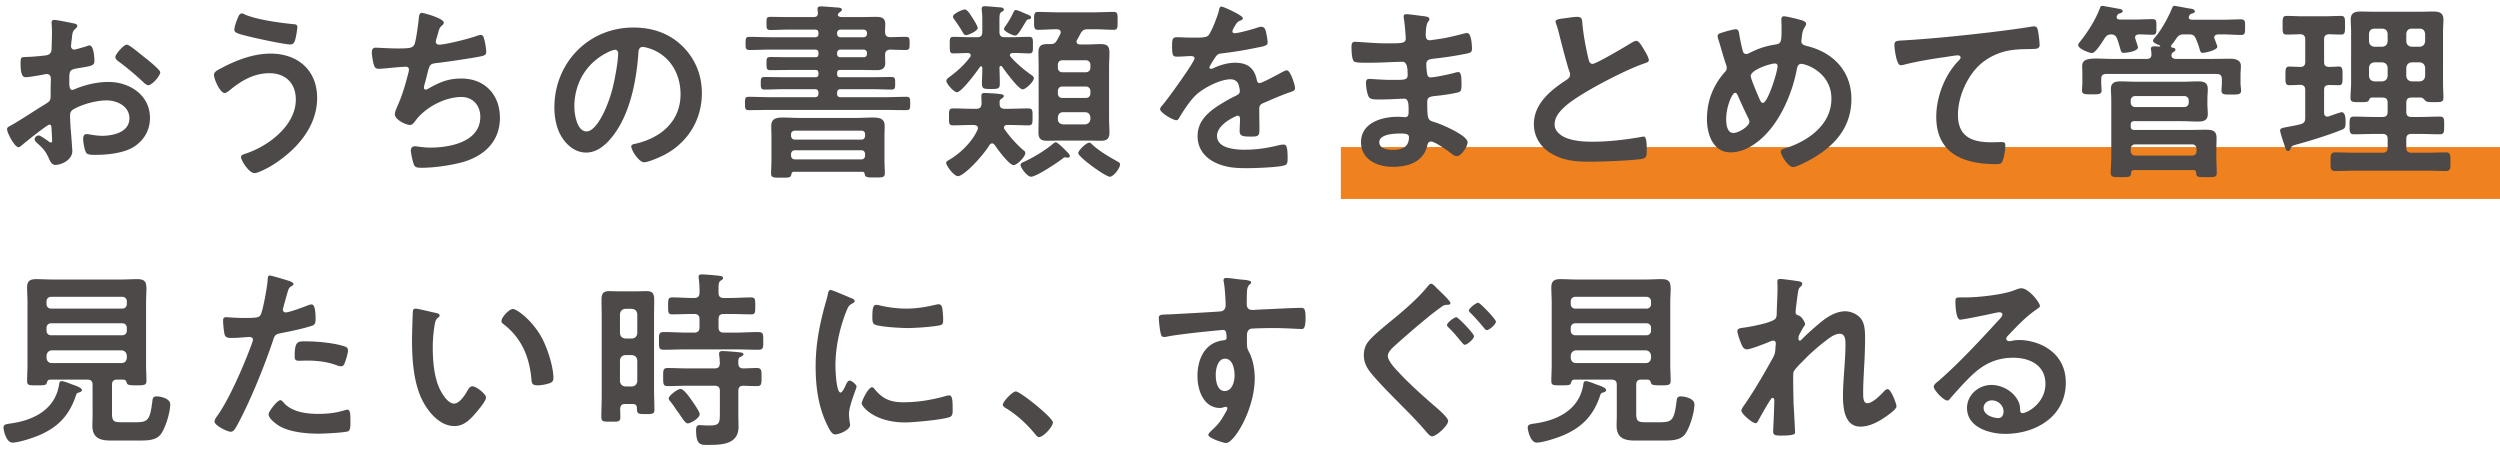
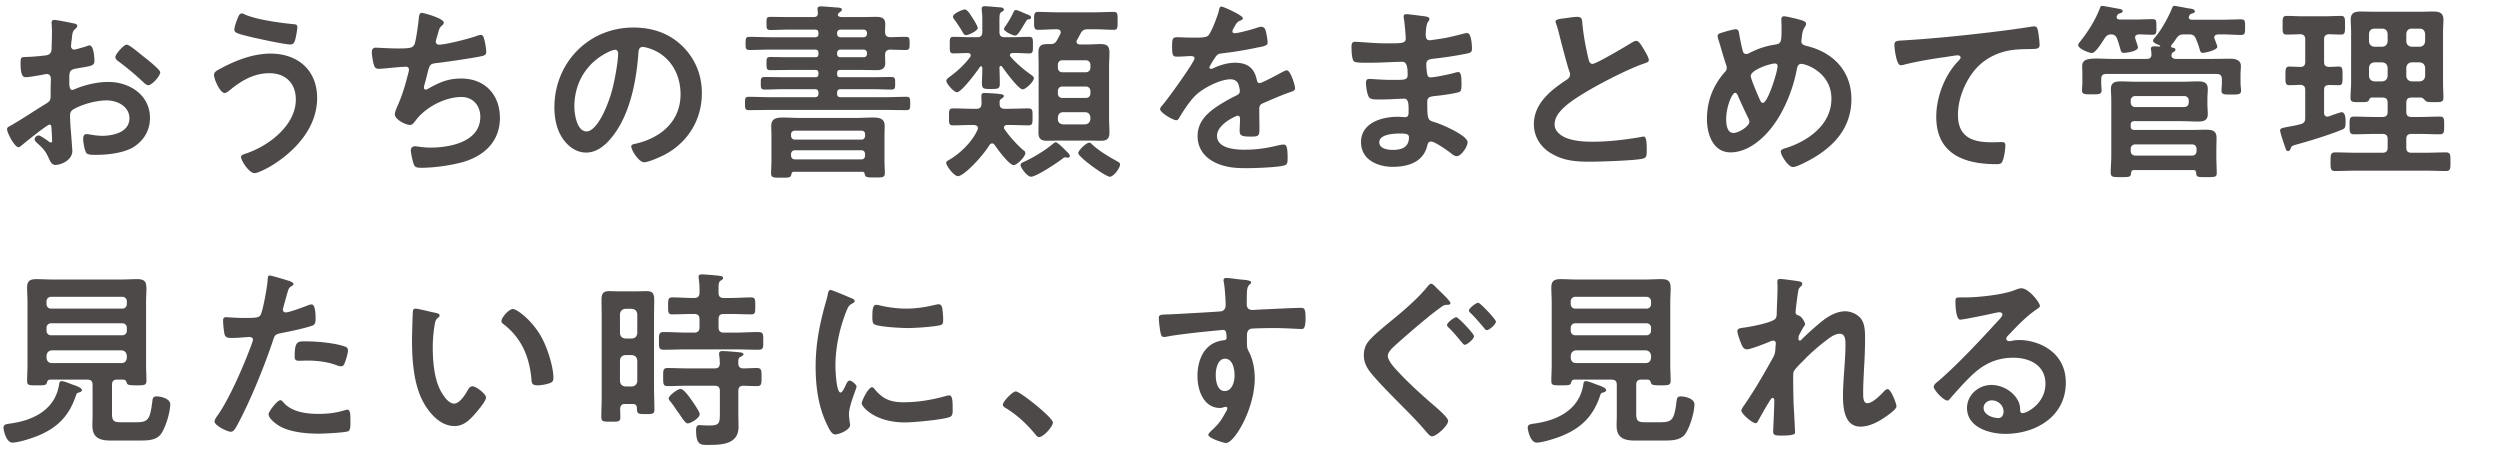
<svg xmlns="http://www.w3.org/2000/svg" width="289" height="52" fill="none">
-   <path fill="#EF821E" d="M155 17h134v6H155z" />
  <g fill="#4C4948" clip-path="url(#a)">
    <path d="M231.613 47.58c0-.682-.594-1.298-1.364-1.298-.484 0-.946.352-.946.88 0 .792 1.056 1.166 1.716 1.166.418 0 .594-.396.594-.748Zm2.046-14.256c.88 0 2.156 1.672 2.156 2.046 0 .154-.242.286-.484.462-1.232.858-2.156 1.87-3.19 2.948-.088.088-.22.242-.22.374 0 .176.176.286.374.286.088 0 .198-.022.286-.044a4.18 4.18 0 0 1 .902-.088c.88 0 1.914.264 2.706.66 1.716.88 2.618 2.354 2.618 4.268 0 3.894-3.454 5.918-6.996 5.918-1.826 0-4.422-.748-4.422-2.992 0-1.518 1.342-2.662 2.816-2.662 1.144 0 2.31.616 2.926 1.562.33.506.396.836.396 1.408.022.154.088.286.264.286.572 0 2.662-1.166 2.662-3.388 0-2.134-1.804-3.014-3.718-3.014-2.002 0-3.52.77-4.928 2.156-.858.836-1.65 1.738-2.442 2.64-.066.088-.132.154-.242.154-.462 0-1.584-1.232-1.584-1.584 0-.264.33-.506.528-.66 2.266-1.958 4.818-4.686 6.842-6.908.176-.176.572-.572.572-.792 0-.198-.198-.264-.374-.264-.11 0-.396.066-.528.088-.528.132-3.63.77-3.982.77-.484 0-.55-1.65-.55-2.024 0-.506.022-.55.682-.55h.528c1.408 0 4.29-.308 5.566-.814.242-.088.594-.242.836-.242ZM205.812 32.246c.242 0 2.068.242 2.288.308.11.044.242.11.242.242s-.088.242-.176.33c-.286.242-.264.308-.396 1.21-.044.374-.198 1.452-.198 1.76 0 .242.154.308.352.374.396.132.748.836.748 1.012 0 .088-.088.176-.132.242-.11.154-.528.924-.594 1.078a1.71 1.71 0 0 0-.044.352c0 .11.044.22.176.22.066 0 .132-.066.176-.11.462-.484 1.342-1.276 1.87-1.716.88-.77 1.98-1.562 3.19-1.562.682 0 1.518.374 1.892.968.374.572.396 1.43.396 2.09 0 1.144-.044 2.288-.11 3.41-.044.946-.11 1.936-.11 2.86 0 .528-.022 1.298.484 1.298.594 0 1.54-.946 1.936-1.386.11-.11.242-.242.418-.242.374 0 1.012 1.65 1.012 2.002 0 .308-.814.88-1.056 1.056-.88.638-2.002 1.276-3.102 1.276-1.848 0-2.024-2.134-2.024-3.52 0-1.98.286-3.982.286-5.962 0-.484 0-1.254-.66-1.254-.616 0-1.254.528-1.716.88-.792.616-1.716 1.408-2.398 2.134-.286.286-1.1 1.056-1.232 1.408-.088.286 0 2.97 0 3.476 0 .132.044.792.066 1.166.044.902.11 2.09.11 2.332 0 .154.022.374-1.606.374-.528 0-.924 0-.924-.44 0-.198.132-2.64.132-3.63 0-.11-.044-.286-.198-.286-.154 0-.308.33-.528.66a59.048 59.048 0 0 0-1.144 2.002c-.066.132-.154.264-.286.264-.374 0-1.65-1.078-1.65-1.452 0-.198.33-.638.44-.792 1.188-1.738 2.222-3.542 3.234-5.368.22-.418.242-.638.264-1.034 0-.198.044-.396.044-.572 0-.176-.088-.33-.286-.33-.11 0-.286.066-.396.11-.462.198-2.244.902-2.662.902-.352 0-.528-.33-.638-.616-.132-.286-.462-1.21-.462-1.496 0-.352.462-.352.726-.396.66-.088 3.454-.572 3.718-1.1.088-.154.11-.396.11-.66 0-.594.088-1.914.088-2.882 0-.264-.022-.528-.022-.682 0-.242.11-.308.352-.308ZM185.229 45.402c-.154.066-.198.132-.242.286-.748 2.288-2.046 3.674-4.246 4.62-.704.308-2.376.858-3.102.858s-1.034-1.43-1.034-1.738c0-.374.286-.396.902-.484 2.574-.374 4.994-1.584 5.5-4.356.044-.308.066-.528.308-.528.286 0 .858.242 1.144.352.286.11 1.21.374 1.21.682 0 .198-.286.264-.44.308Zm-3.652-4.29v.264c.044.374.242.594.616.594h8.052c.374 0 .572-.22.616-.594v-.264c-.044-.374-.242-.572-.616-.616h-8.052c-.374.044-.572.242-.616.616Zm0-3.212v.33c0 .308.22.528.528.528h8.228c.308 0 .528-.22.528-.528v-.33a.508.508 0 0 0-.528-.528h-8.228a.508.508 0 0 0-.528.528Zm.528-2.222h8.228c.308 0 .528-.22.528-.528v-.308a.508.508 0 0 0-.528-.528h-8.228a.508.508 0 0 0-.528.528v.308c0 .308.22.528.528.528Zm8.734 8.536c-.066-.198-.132-.308-.374-.33h-.726c-.418 0-.594.176-.594.616v3.256c0 .946.198 1.056 1.1 1.056h1.606c1.474 0 1.694-.22 1.98-2.596.044-.286.198-.396.484-.396.33 0 1.562.198 1.562.924 0 .902-.55 2.794-1.144 3.52-.572.682-1.65.66-2.486.66h-3.322c-1.232 0-2.046-.352-2.046-1.716 0-.418.022-.836.022-1.232V44.5c0-.44-.176-.616-.616-.616h-4.312c-.242.022-.286.132-.352.352-.088.308-.286.308-1.144.308-.902 0-1.144.022-1.144-.506 0-.616.044-1.254.044-1.87v-7.194c0-.572-.044-1.144-.044-1.738 0-.748.33-.968 1.056-.968.616 0 1.254.044 1.87.044h7.92c.638 0 1.254-.044 1.87-.044.924 0 1.078.33 1.078 1.166 0 .396-.044.902-.044 1.54v7.172c0 .638.044 1.254.044 1.87 0 .528-.264.528-1.144.528-.836 0-1.078-.022-1.144-.33ZM168.352 36.668c.22 0 2.046 1.914 2.046 2.2 0 .308-.792.99-1.078.99-.11 0-.242-.176-.418-.374-.462-.55-.858-1.056-1.43-1.606-.088-.066-.198-.198-.198-.308 0-.264.836-.902 1.078-.902Zm2.53-1.672c.22 0 2.046 1.914 2.046 2.178 0 .33-.77.99-1.056.99-.132 0-.22-.132-.308-.242-.506-.594-.99-1.166-1.54-1.716-.088-.066-.22-.198-.22-.308 0-.264.836-.902 1.078-.902Zm-4.752-1.65c.264.264 1.54 1.43 1.54 1.694 0 .22-.33.198-.462.198-.264.022-.418.11-.616.264-.55.396-1.1.814-1.628 1.254a106.991 106.991 0 0 0-3.388 2.904c-.484.44-1.144.968-1.144 1.474 0 .55.726 1.342 1.1 1.738 1.232 1.342 2.618 2.596 3.982 3.784.374.33 1.892 1.562 1.892 2.002 0 .528-1.342 1.782-1.87 1.782-.242 0-.55-.396-.704-.572-.836-.99-1.738-1.914-2.662-2.838-1.166-1.188-2.376-2.376-3.476-3.652-.594-.704-1.034-1.342-1.034-2.332 0-.55.154-1.078.484-1.518.55-.726 2.068-1.936 2.838-2.574 1.254-1.012 3.102-2.618 4.07-3.872.088-.088.242-.286.374-.286.22 0 .55.396.704.55ZM141.617 41.464c-.858 0-1.078 1.21-1.078 1.87 0 .66.154 1.87 1.034 1.87s1.144-1.122 1.144-1.804c0-.682-.198-1.936-1.1-1.936Zm.11-9.328c.506 0 1.188.132 1.716.176.528.044 1.188.11 1.188.308 0 .11-.066.176-.132.242-.154.11-.33.286-.352.924-.022.462-.022.946-.022 1.408 0 .418.242.638.638.638.176 0 1.034-.066 1.276-.066 1.078-.044 3.432-.176 4.378-.176.352 0 .506.132.506 1.122 0 1.342-.264 1.32-.484 1.32-.308 0-1.958-.11-3.19-.11-.396 0-2.442.022-2.684.088-.308.11-.418.418-.418.726v.77c0 .616.022.792.22 1.144.484.902.682 2.068.682 3.08 0 3.542-2.354 7.48-3.322 7.48-.264 0-2.046-.55-2.046-.946 0-.176.374-.484.506-.616.836-.792 1.034-1.166 1.584-2.134.044-.11.11-.198.11-.33 0-.066-.066-.154-.154-.154-.066 0-.11 0-.176.022-.154.044-.352.11-.506.11-1.914 0-2.618-2.068-2.618-3.674 0-2.024.88-3.96 3.102-4.158.11-.022.264-.088.264-.264 0-.814-.154-.924-.396-.924-.176 0-1.188.11-1.452.132-1.144.11-3.982.418-5.038.638-.11.022-.22.044-.33.044-.352 0-.374-.308-.44-.594-.066-.374-.176-1.21-.176-1.584 0-.44.198-.396 1.276-.44.594-.022 5.764-.308 5.962-.352.33-.088.484-.352.484-.682 0-.682-.088-2.068-.22-2.728-.022-.066-.022-.11-.022-.176 0-.176.11-.264.286-.264ZM115.93 46.788c0-.374 1.122-1.54 1.496-1.54.506 0 4.29 3.036 4.29 3.586 0 .484-1.1 1.694-1.606 1.694-.176 0-.33-.198-.44-.33-.946-1.166-2.068-2.2-3.344-2.992-.154-.088-.396-.22-.396-.418ZM100.801 44.764c.132 0 .22.11.286.198.946 1.166 1.87 1.54 3.344 1.54 1.65 0 3.256-.264 4.84-.704.11-.044.33-.088.462-.088.352 0 .396.528.396 1.65 0 .264.022.66-.264.814-.616.33-4.334.66-5.214.66-3.564 0-5.038-1.848-5.038-2.2 0-.308.77-1.87 1.188-1.87Zm.506-9.526c.154 0 .396.066.572.11.902.198 1.958.33 2.882.33 1.1 0 2.266-.176 3.344-.44.11-.022.264-.066.396-.066.308 0 .396.264.44.528.044.396.088.792.088 1.188 0 .462 0 .638-.418.726-.88.176-2.772.308-3.696.308-.682 0-3.388-.132-3.85-.44-.242-.154-.22-.616-.22-.858 0-1.056.11-1.386.462-1.386Zm-5.28-1.716c.176 0 2.024.792 2.332.924.176.066.44.154.44.374 0 .132-.088.154-.308.286-.374.198-.462.396-.682.946-.77 1.958-1.232 4.158-1.232 6.248 0 .418.088 3.08.594 3.08.198 0 .506-.638.594-.858.132-.286.264-.528.462-.528.22 0 .792.462.792.704 0 .198-.88 2.2-.88 3.19 0 .22.066.726.088.924.022.11.044.242.044.33 0 .55-1.254 1.078-1.716 1.078-.374 0-.638-.484-.924-1.078-1.034-2.09-1.342-4.444-1.342-6.754 0-2.574.44-4.818 1.122-7.282.11-.374.22-.726.286-1.1.044-.198.088-.484.33-.484ZM80.886 47.866c0 .484-1.056 1.078-1.386 1.078-.242 0-.572-.484-.99-1.122-.132-.176-.264-.352-.396-.55a8.123 8.123 0 0 0-.638-.88c-.066-.088-.176-.198-.176-.33 0-.33 1.034-1.1 1.364-1.1.418 0 1.122 1.078 1.364 1.408.176.264.858 1.232.858 1.496Zm4.466-5.852c0 .396.198.572.572.572.528 0 1.034-.044 1.562-.044.55 0 .55.264.55 1.056 0 .77 0 1.034-.528 1.034s-1.056-.022-1.584-.044c-.418.022-.572.198-.572.616v2.728c0 .462.022.946.022 1.408 0 2.002-1.892 2.09-3.41 2.09-.924 0-1.496.11-1.496-1.716 0-.264.044-.572.374-.572.088 0 .638.044 1.144.044 1.21 0 1.232-.264 1.232-1.562v-2.42c0-.44-.176-.616-.616-.616h-3.19c-.748 0-1.474.044-2.222.044-.528 0-.528-.242-.528-1.034s-.022-1.056.528-1.056c.748 0 1.496.044 2.222.044h3.19c.44 0 .572-.154.616-.572-.022-.33-.022-.638-.088-.968v-.176c0-.242.198-.286.374-.286.418 0 1.452.088 1.87.132.176.022.572.022.572.242 0 .132-.176.198-.33.286-.242.11-.286.264-.264.77Zm-2.288-8.756v.572c0 .44.176.616.616.616h.77c.792 0 1.562-.066 2.354-.066.506 0 .506.22.506.99s0 .968-.484.968c-.792 0-1.584-.044-2.376-.044h-.77c-.44 0-.616.176-.616.616v.924c0 .418.176.616.616.616h1.298c.88 0 1.782-.066 2.662-.066.616 0 .594.242.594 1.034 0 .77.022 1.012-.572 1.012-.902 0-1.804-.044-2.684-.044h-5.544c-.902 0-1.782.044-2.684.044-.594 0-.572-.242-.572-1.012 0-.792-.022-1.034.594-1.034.88 0 1.782.066 2.662.066h.814c.418 0 .616-.198.616-.616v-.924c0-.44-.198-.616-.616-.616h-.154c-.792 0-1.584.044-2.376.044-.484 0-.484-.22-.484-.968 0-.77 0-.99.506-.99.792 0 1.562.066 2.354.066h.154c.418 0 .616-.176.616-.616a10.1 10.1 0 0 0-.088-1.628c0-.066-.022-.154-.022-.198 0-.242.198-.286.396-.286.308 0 1.584.11 1.936.154.154.022.506.044.506.264 0 .154-.154.22-.286.308-.22.154-.242.418-.242.814Zm-10.01 7.788h-.77c-.374.044-.572.242-.616.616v2.398c.044.374.242.572.616.616h.77c.374-.044.572-.242.616-.616v-2.398c-.044-.374-.242-.572-.616-.616Zm-.77-1.914h.77c.374-.044.572-.22.616-.616v-2.2c-.044-.374-.242-.572-.616-.616h-.77c-.374.044-.572.242-.616.616v2.2c.044.396.242.572.616.616Zm.836 7.568h-.836c-.396 0-.572.154-.594.572 0 .308.022.616.022.946 0 .55-.242.528-1.122.528-.858 0-1.078 0-1.078-.55 0-.792.044-1.584.044-2.398v-9.24c0-.616-.022-1.254-.022-1.87 0-.66.132-1.034.88-1.034.374 0 .77.022 1.166.022h2.002c.396 0 .77-.022 1.166-.022.726 0 .88.33.88 1.034 0 .616-.022 1.254-.022 1.87v8.36c0 .814.044 1.628.044 2.442 0 .506-.242.506-1.012.506-.924 0-.99-.022-1.012-.682 0-.352-.176-.484-.506-.484ZM57.969 37.108c0-.418.88-1.386 1.32-1.386.484 0 2.332 1.386 3.388 3.41.616 1.166 1.298 3.256 1.298 4.576 0 .418-.22.528-.594.638-.352.11-.858.198-1.232.198-.704 0-.682-.308-.726-.836-.264-2.574-1.166-4.664-3.256-6.27-.132-.088-.198-.176-.198-.33Zm-9.922-1.43c.286 0 1.914.418 2.288.484.176.044.484.088.484.308 0 .132-.088.176-.22.286-.308.242-.33.682-.396 1.056-.11.77-.176 1.54-.176 2.332 0 1.474.132 3.212.704 4.598.264.616.99 1.914 1.76 1.914.616 0 1.254-.968 1.518-1.452.132-.22.308-.55.594-.55.462 0 1.584.902 1.584 1.298 0 .418-.99 1.562-1.298 1.914-.638.726-1.32 1.386-2.354 1.386-1.628 0-2.904-1.474-3.63-2.816-1.1-2.068-1.276-4.84-1.276-7.172 0-.352.066-3.146.11-3.344.022-.176.154-.242.308-.242ZM32.413 46.26c.154 0 .308.198.396.308.968 1.078 2.64 1.276 3.982 1.276 1.144 0 2.046-.11 3.124-.44a.782.782 0 0 1 .22-.044c.374 0 .374.506.374 1.386 0 .44.022.946-.242 1.1-.396.176-2.882.286-3.432.286-1.452 0-3.476-.176-4.708-.99-.352-.242-1.078-.792-1.078-1.254 0-.33 1.012-1.628 1.364-1.628Zm1.65-5.038c0-1.892.396-1.76 1.43-1.76 1.166 0 3.322.198 4.422.616.198.066.308.198.308.44 0 .33-.264 1.232-.418 1.54-.088.198-.176.286-.396.286-.154 0-.308-.044-.462-.11-1.1-.418-2.31-.55-3.498-.55-.286 0-.55.022-.836.022-.44 0-.55-.11-.55-.484ZM31.18 31.85c.198 0 1.65.44 1.936.528.198.066.814.22.814.462 0 .11-.132.176-.198.22-.33.198-.352.286-.506.77-.066.242-.528 1.848-.528 1.958 0 .198.154.33.33.33.396 0 2.112-.638 2.552-.814.154-.066.308-.11.462-.11.44 0 .44 1.342.44 1.672 0 .374-.044.682-.418.792-1.078.352-2.486.638-3.608.858-.638.132-.704.242-.902.858-.99 2.97-2.618 6.974-4.092 9.702-.286.528-.462.836-.792.836-.352 0-1.87-.704-1.87-1.188 0-.22.242-.55.374-.726 1.386-1.98 3.036-5.808 3.894-8.14.044-.132.176-.462.176-.572 0-.22-.176-.33-.396-.33-.308 0-1.276.11-1.958.11-.44 0-.792.022-.924-.396-.088-.286-.176-1.276-.176-1.606 0-.242.066-.396.33-.396.198 0 1.122.088 2.068.088 1.408 0 1.738-.022 1.936-.352.264-.44.792-3.366.814-4.004.022-.33.022-.55.242-.55ZM9.03 45.402c-.154.066-.198.132-.242.286-.748 2.288-2.046 3.674-4.246 4.62-.704.308-2.376.858-3.102.858S.406 49.736.406 49.428c0-.374.286-.396.902-.484 2.574-.374 4.994-1.584 5.5-4.356.044-.308.066-.528.308-.528.286 0 .858.242 1.144.352.286.11 1.21.374 1.21.682 0 .198-.286.264-.44.308Zm-3.652-4.29v.264c.044.374.242.594.616.594h8.052c.374 0 .572-.22.616-.594v-.264c-.044-.374-.242-.572-.616-.616H5.994c-.374.044-.572.242-.616.616Zm0-3.212v.33c0 .308.22.528.528.528h8.228c.308 0 .528-.22.528-.528v-.33a.508.508 0 0 0-.528-.528H5.906a.508.508 0 0 0-.528.528Zm.528-2.222h8.228c.308 0 .528-.22.528-.528v-.308a.508.508 0 0 0-.528-.528H5.906a.508.508 0 0 0-.528.528v.308c0 .308.22.528.528.528Zm8.734 8.536c-.066-.198-.132-.308-.374-.33h-.726c-.418 0-.594.176-.594.616v3.256c0 .946.198 1.056 1.1 1.056h1.606c1.474 0 1.694-.22 1.98-2.596.044-.286.198-.396.484-.396.33 0 1.562.198 1.562.924 0 .902-.55 2.794-1.144 3.52-.572.682-1.65.66-2.486.66h-3.322c-1.232 0-2.046-.352-2.046-1.716 0-.418.022-.836.022-1.232V44.5c0-.44-.176-.616-.616-.616H5.774c-.242.022-.286.132-.352.352-.088.308-.286.308-1.144.308-.902 0-1.144.022-1.144-.506 0-.616.044-1.254.044-1.87v-7.194c0-.572-.044-1.144-.044-1.738 0-.748.33-.968 1.056-.968.616 0 1.254.044 1.87.044h7.92c.638 0 1.254-.044 1.87-.044.924 0 1.078.33 1.078 1.166 0 .396-.044.902-.044 1.54v7.172c0 .638.044 1.254.044 1.87 0 .528-.264.528-1.144.528-.836 0-1.078-.022-1.144-.33ZM269.236 7.736c.242 0 .946-.044 1.122-.044.462 0 .44.308.44 1.1 0 .77.022 1.056-.44 1.056-.198 0-.88-.022-1.122-.022-.418.022-.572.176-.572.594v2.596c0 .242.088.462.374.462.066 0 .11-.022.176-.022.22-.088 1.32-.484 1.474-.484.462 0 .462.792.462 1.122 0 .682-.088.77-.484.924-1.386.572-3.74 1.298-5.214 1.694-.528.154-.55.176-.66.484-.066.132-.132.264-.286.264-.22 0-.264-.198-.418-.66-.11-.308-.506-1.496-.506-1.716 0-.242.198-.286.88-.418.33-.066.814-.132 1.474-.308.418-.11.55-.308.55-.748v-3.19c0-.396-.154-.594-.572-.616a26.53 26.53 0 0 1-1.276.044c-.462 0-.44-.33-.44-1.056 0-.77-.022-1.1.462-1.1.022 0 1.122.044 1.232.044.418 0 .594-.176.594-.594V4.568c0-.418-.176-.594-.594-.616-.462.022-1.122.044-1.562.044-.484 0-.462-.286-.462-1.056 0-.792-.022-1.1.462-1.1.594 0 1.254.044 1.936.044h2.42c.66 0 1.342-.044 1.936-.044.484 0 .462.308.462 1.1 0 .77.022 1.056-.462 1.056-.198 0-1.144-.022-1.386-.044-.418.044-.572.198-.572.616v2.574c0 .418.154.572.572.594Zm8.932.088v.968c.044.374.242.572.616.616h.946c.374-.044.572-.242.616-.616v-.968c-.044-.374-.242-.572-.616-.616h-.946c-.374.044-.572.242-.616.616Zm-2.772-.616h-.924c-.374.044-.572.242-.616.616v.968c.044.374.242.572.616.616h.924c.374-.044.572-.242.616-.616v-.968c-.044-.374-.242-.572-.616-.616Zm3.388-1.804h.946c.374-.044.572-.242.616-.616v-.88c-.044-.374-.242-.594-.616-.594h-.946c-.374 0-.572.22-.616.594v.88c.044.374.242.572.616.616Zm-2.772-.616v-.88c-.044-.374-.242-.594-.616-.594h-.924c-.374 0-.572.22-.616.594v.88c.044.374.242.572.616.616h.924c.374-.044.572-.242.616-.616Zm-.616 6.49h-1.21c-.198 0-.242.11-.33.286-.11.242-.308.242-1.012.242-.836 0-1.122.022-1.122-.484 0-.594.066-1.188.066-1.782V3.688c0-.484-.044-.946-.044-1.43 0-.792.484-.924 1.166-.924.528 0 1.056.022 1.584.022h5.214c.528 0 1.056-.022 1.584-.022.66 0 1.166.132 1.166.924 0 .484-.044.946-.044 1.43V9.54c0 .594.044 1.188.044 1.76 0 .506-.264.506-1.078.506-.572 0-.814 0-.99-.154-.132-.132-.308-.352-.484-.374h-1.122c-.44 0-.616.176-.616.616v1.012c0 .44.176.616.616.616h.836c.792 0 1.606-.044 2.42-.044.528 0 .506.286.506 1.012s.022 1.034-.506 1.034c-.814 0-1.628-.044-2.42-.044h-.836c-.44 0-.616.176-.616.594v.99c0 .418.176.594.616.594h1.584c.792 0 1.584-.044 2.376-.044.55 0 .528.308.528 1.078 0 .814.022 1.078-.55 1.078-.792 0-1.562-.044-2.354-.044h-8.03c-.792 0-1.584.044-2.376.044-.572 0-.55-.308-.55-1.078 0-.814 0-1.078.572-1.078.792 0 1.562.044 2.354.044h3.058c.44 0 .616-.176.616-.594v-.99c0-.418-.176-.594-.616-.594h-.836c-.814 0-1.606.044-2.42.044-.55 0-.528-.308-.528-1.034 0-.748-.022-1.012.528-1.012.814 0 1.606.044 2.42.044h.836c.44 0 .616-.176.616-.616v-1.012c0-.44-.176-.616-.616-.616ZM253.042 3.974h-.55c-.44 0-.638.088-.902.462-.176.264-.352.528-.572.77-.022.044-.044.088-.044.132 0 .11.088.154.176.176.132.022.33.044.33.242 0 .132-.11.176-.264.286-.088.044-.11.088-.154.176l-.022.066c-.022.066-.022.11-.022.154.044.308.308.374.572.374h3.872c.792 0 1.584-.022 2.398-.022.55 0 1.188.154 1.188.836 0 .198-.044.66-.044 1.122v.858c0 .264.066.66.066.858 0 .506-.418.462-1.144.462-.682 0-1.122.044-1.122-.44 0-.264.044-.594.044-.88v-.44c0-.44-.176-.616-.616-.616h-12.738c-.418 0-.594.176-.594.616v.418c0 .264.044.616.044.88 0 .462-.396.44-1.144.44-.77 0-1.122.022-1.122-.462 0-.264.044-.594.044-.858v-.836c0-.506-.022-.88-.022-1.1 0-.748.594-.88 1.694-.88.528 0 1.166.044 1.892.044h3.85c.396 0 .594-.154.572-.572 0-.154-.022-.286-.044-.418 0-.066-.022-.132-.022-.176 0-.286.242-.286.462-.286.176 0 .374.022.55.022.044 0 .066-.022.066-.066 0-.022-.022-.066-.044-.066-.242-.088-.792-.308-.792-.55 0-.132.22-.352.308-.462.682-.814 1.496-2.288 1.892-3.278.066-.132.11-.286.286-.286.088 0 1.364.242 1.584.286.352.044.77.088.77.352 0 .176-.22.22-.352.264-.176.044-.22.11-.308.264 0 .044-.044.11-.044.154 0 .22.154.264.352.286h3.564c.726 0 1.452-.044 2.112-.044.506 0 .484.242.484.902 0 .638.022.902-.484.902-.638 0-1.386-.066-2.112-.066h-.55c-.066.022-.418.022-.418.374 0 .132.066.198.11.33.088.242.242.616.242.726 0 .396-1.408.704-1.672.704-.286 0-.308-.22-.374-.44a10.48 10.48 0 0 0-.418-1.166c-.176-.418-.374-.528-.814-.528Zm-6.732 7.656v.22c0 .308.22.528.528.528h5.654c.308 0 .528-.22.528-.528v-.22a.508.508 0 0 0-.528-.528h-5.654a.508.508 0 0 0-.528.528Zm.528 6.358h6.578c.308 0 .506-.22.506-.528v-.242c0-.308-.198-.528-.506-.528h-6.578a.508.508 0 0 0-.528.528v.242c0 .308.22.528.528.528Zm5.346-3.982h-5.456c-.286 0-.418.132-.418.418v.176c0 .308.132.418.418.418h6.6c.594 0 1.166-.022 1.738-.022.682 0 1.166.132 1.166.924 0 .418-.022.858-.022 1.342v.88c0 .638.044 1.254.044 1.87 0 .484-.264.462-1.188.462-1.012 0-1.166.022-1.188-.506-.022-.286-.198-.308-.33-.308h-6.842c-.242 0-.33.11-.352.33-.022.484-.198.484-1.188.484-.88 0-1.166.022-1.166-.528 0-.616.066-1.254.066-1.87v-6.38c0-.616-.044-1.056-.044-1.408 0-.748.462-.88 1.122-.88.638 0 1.276.044 1.892.044h5.148c.638 0 1.276-.044 1.892-.044.66 0 1.144.11 1.144.88 0 .396-.044.792-.044 1.188v.572c0 .374.044.748.044 1.144 0 .726-.484.858-1.1.858-.66 0-1.298-.044-1.936-.044Zm-7.458-12.188c-.022.044-.044.088-.044.154 0 .22.154.264.352.286h1.804c.66 0 1.298-.044 1.958-.044.506 0 .484.198.484.902 0 .682.022.902-.462.902-.528 0-1.056-.044-1.562-.044-.22.022-.44.088-.44.352 0 .066.022.132.044.198.044.154.286.814.286.946 0 .462-1.298.638-1.65.638-.264 0-.308-.132-.44-.638-.066-.22-.154-.55-.308-.968-.154-.374-.308-.506-.704-.528-.396.022-.55.154-.77.484-.22.352-1.034 1.672-1.43 1.672-.308 0-1.606-.484-1.606-.924 0-.132.132-.286.22-.396.902-1.122 1.804-2.552 2.31-3.916.044-.132.11-.22.242-.22.11 0 1.738.308 2.002.352.132.022.374.088.374.264 0 .132-.176.198-.286.242-.22.066-.264.066-.374.286ZM218.992 5.228c0-.572.308-.506 1.276-.572 3.212-.198 6.424-.528 9.636-.902 1.65-.198 3.344-.418 4.994-.682.088-.022.176-.022.264-.022.33 0 .374.286.44.55.066.374.176 1.232.176 1.606 0 .484-.462.44-.968.462-1.298.022-2.42.022-3.652.462-1.716.616-2.904 1.694-3.762 3.278-.638 1.166-1.056 2.53-1.056 3.872 0 2.552 1.65 3.168 3.872 3.168.396 0 .88-.022 1.1-.022.33 0 .506.022.506.374 0 .484-.154 1.562-.396 1.958-.154.22-.396.22-.638.22-3.74 0-6.952-1.188-6.952-5.478 0-2.222.924-4.686 2.42-6.314.11-.11.396-.396.396-.528 0-.176-.198-.264-.33-.264-.176 0-1.166.154-1.408.198-1.474.198-3.454.528-4.862.902-.11.022-.22.044-.33.044-.528 0-.726-2.09-.726-2.31ZM205.178 7.34c-.528 0-2.794.726-2.794 1.452 0 .286.748 2.046.902 2.398.198.44.286.704.506.704.572 0 1.694-3.63 1.694-4.246 0-.198-.11-.308-.308-.308Zm-2.948 6.732c0-.132-.044-.22-.088-.33a60.308 60.308 0 0 1-1.254-2.706c-.044-.11-.154-.308-.308-.308-.352 0-1.034 1.628-1.034 3.036 0 .572.088 1.606.836 1.606.638 0 1.848-.792 1.848-1.298Zm4.004-12.188c.308 0 1.848.374 2.178.506.154.066.374.154.374.374 0 .154-.088.242-.154.374-.308.484-.308.88-.374 1.43 0 .044-.022.154-.022.198 0 .44.418.484.726.572 3.014.77 5.06 2.926 5.06 6.116 0 3.718-2.53 5.984-5.676 7.48-.286.132-.77.374-1.1.374-.506 0-1.386-1.342-1.386-1.782 0-.264.33-.33.682-.44 2.552-.836 5.17-2.706 5.17-5.676 0-2.992-2.882-4.026-3.498-4.026-.308 0-.44.286-.484.528-.418 2.31-1.408 4.818-2.816 6.688-1.122 1.496-2.904 3.014-4.862 3.014-2.046 0-2.728-2.134-2.728-3.828 0-2.09.682-3.872 2.046-5.434.154-.154.242-.286.242-.506 0-.176-.066-.352-.132-.528-.308-.924-.55-1.87-.858-2.816-.022-.088-.066-.22-.066-.33 0-.198.176-.308.352-.352.33-.11 1.452-.44 1.738-.44.352 0 .374.352.418.638.088.528.264 1.364.396 1.87.066.198.154.352.396.352.154 0 .242-.044.374-.11.99-.506 1.826-.792 2.926-.968.748-.11.792-.242.792-1.914 0-.33-.022-.66-.022-.968 0-.22.044-.396.308-.396ZM179.824 2.5c0-.33.726-.33 1.43-.44.33-.044.704-.11 1.056-.11.616 0 .572.33.616.836.132 1.32.374 2.64.682 3.938.066.286.132.66.506.66.396 0 3.916-2.068 4.488-2.442.176-.088.374-.22.572-.22.286 0 .66.66.792.88.176.286.638 1.034.638 1.342 0 .22-.242.286-.418.352-1.584.528-3.938 1.716-5.434 2.53-1.166.638-3.036 1.716-3.96 2.596-.572.55-1.078 1.144-1.078 1.98 0 .792.77 1.342 1.452 1.584.924.33 1.958.396 2.926.396 1.848 0 3.96-.242 5.742-.572.066-.022.132-.022.198-.022.308 0 .33.902.33 1.364v.264c0 .572-.022.814-.462.924-.836.22-4.994.352-6.05.352-1.628 0-3.058-.088-4.51-.946-1.232-.704-2.024-1.936-2.024-3.388 0-2.398 1.98-3.96 3.806-5.148.22-.154.374-.308.374-.572a.753.753 0 0 0-.088-.396c-.264-.792-.88-3.124-1.1-4.026-.132-.506-.242-.99-.418-1.452-.022-.088-.066-.176-.066-.264ZM161.844 15.436c-.682 0-2.398.066-2.398 1.012 0 .748.99.88 1.562.88 1.012 0 1.87-.286 1.87-1.474 0-.418-.528-.418-1.034-.418Zm.748-13.794c.33 0 1.364.154 1.76.198.572.066.88.11.88.352 0 .418-.374.044-.418 1.826 0 .308.066.638.462.638.088 0 .946-.132 1.1-.154.704-.088 1.716-.33 2.398-.506.198-.044.638-.176.836-.176.484 0 .55 1.43.55 1.804 0 .44-.198.484-.616.572a41.14 41.14 0 0 1-3.674.572c-.462.066-.99.044-.99.66 0 .264.044.88.11 1.166.044.132.088.352.352.352.528 0 2.266-.374 2.816-.528a1.42 1.42 0 0 1 .418-.088c.308 0 .374.484.374 1.32 0 .726-.022.946-.418 1.034-.594.154-1.65.308-2.266.374-.836.088-1.276.088-1.276.704 0 2.288.088 2.112 1.034 2.42.726.242 3.63 1.474 3.63 2.266 0 .484-.726 1.606-1.254 1.606-.242 0-.506-.198-.682-.352-.396-.308-1.848-1.342-2.288-1.342-.352 0-.396.33-.44.484-.462 1.892-2.2 2.442-3.982 2.442-1.76 0-3.674-.814-3.674-2.86 0-2.222 2.398-2.926 4.224-2.926.264 0 .77.044.902.044.374 0 .374-.396.374-.616 0-.704.044-1.518-.506-1.518-.462 0-1.694.088-2.64.088-.902 0-1.32.022-1.496-.374-.176-.374-.286-1.122-.286-1.54 0-.264.066-.462.374-.462.264 0 1.496.11 2.332.11h.99c.814 0 1.122-.066 1.122-.55 0-.638-.022-1.54-.594-1.54-.77 0-2.53.11-3.718.11h-.66c-.594 0-1.144-.022-1.276-.198-.22-.33-.242-1.21-.242-1.606 0-.308.022-.616.396-.616.462 0 2.31.176 3.388.176 1.936 0 2.486.044 2.486-.55 0-.352-.132-1.826-.198-2.2a1.926 1.926 0 0 1-.044-.352c0-.22.132-.264.33-.264ZM141.215.762c.198 0 2.464 1.012 2.464 1.342 0 .132-.154.22-.264.264-.352.132-.44.242-.726.748-.066.11-.22.374-.22.506 0 .154.11.22.242.22.44 0 2.09-.462 2.552-.616.154-.066.396-.132.55-.132.374 0 .484.352.55.66.066.286.176.88.176 1.188 0 .374-.704.462-1.166.55a45.456 45.456 0 0 1-4.158.682c-.352.044-.44.088-.66.352-.132.176-.748 1.122-.748 1.276 0 .088.088.154.176.154a.848.848 0 0 0 .396-.132c.748-.33 1.584-.572 2.398-.572 1.408 0 2.222.594 2.508 1.98.044.198.11.374.33.374.264 0 2.222-1.056 2.574-1.254.154-.066.396-.22.572-.22.418 0 .946 1.694.946 2.068 0 .264-.242.352-.66.484-.088.044-.198.066-.308.11-.88.33-1.738.704-2.596 1.078-.396.154-.572.286-.572.726v.286c0 .682.022 1.342.022 2.024 0 .792-.11.88-.946.88-.946 0-1.342-.044-1.342-.616 0-.484.044-.968.044-1.43 0-.198-.066-.374-.286-.374-.11 0-2.376.968-2.376 2.332 0 1.474 2.134 1.606 3.19 1.606 1.474 0 2.662-.198 4.092-.55.132-.022.286-.044.44-.044.286 0 .44.242.44 1.496 0 .66-.022.836-.506.946-.836.198-3.278.286-4.224.286-1.254 0-2.31-.066-3.476-.572-1.342-.594-2.2-1.65-2.2-3.146 0-1.98 1.606-3.058 3.124-3.96.44-.264.902-.506 1.364-.726.22-.11.396-.242.396-.506 0-.154-.066-.462-.11-.616-.11-.484-.462-.748-.968-.748-1.232 0-3.256 1.056-4.114 1.936-.638.638-1.386 1.782-1.848 2.574-.066.11-.154.22-.308.22-.396 0-1.87-.88-1.87-1.276 0-.176.176-.352.286-.484.506-.55 3.696-4.972 3.696-5.39 0-.198-.176-.264-.484-.264-.352 0-.858.066-1.54.066-.484 0-.572-.11-.572-1.232 0-.88.088-1.012.638-1.012.374 0 .946.044 1.584.044h.638c.572 0 1.166-.022 1.364-.286.374-.484 1.034-2.2 1.188-2.838.044-.242.088-.462.308-.462ZM123.675 18.032c0 .088-.088.198-.242.198-.066 0-.154-.022-.198-.022-.044 0-.088-.022-.11-.022-.11 0-.176.066-.264.132-.55.44-3.058 2.112-3.674 2.112-.44 0-1.21-1.034-1.21-1.364 0-.22.33-.33.528-.418 1.056-.506 2.266-1.232 3.168-1.98.088-.066.242-.22.374-.22.242 0 1.144.946 1.364 1.166.088.088.264.286.264.418Zm-4.488-16.016c0 .22-.286.22-.308.22-.176.022-.242.176-.44.506-.748 1.254-.88 1.364-1.1 1.364-.286 0-1.276-.484-1.276-.748 0-.11.11-.264.176-.352a10.5 10.5 0 0 0 .924-1.606c.066-.11.11-.242.264-.242.176 0 .858.308 1.056.396.484.198.704.264.704.462Zm-6.16 1.21c0 .374-1.122.836-1.342.836-.22 0-.308-.176-.484-.484a18.957 18.957 0 0 0-.924-1.386c-.066-.088-.11-.154-.11-.264 0-.374 1.144-.836 1.364-.836.308 0 .682.66.858.924.132.198.638 1.012.638 1.21ZM129.483 19c0 .418-.748 1.43-1.188 1.43-.506 0-3.652-2.288-3.652-2.728 0-.33.946-1.21 1.276-1.21.154 0 .286.154.396.264.792.726 1.848 1.342 2.794 1.87.132.088.374.176.374.374Zm-4.048-6.028h-2.53c-.396 0-.572.22-.616.594v.198c0 .374.22.572.616.616h2.53c.374-.044.572-.242.616-.616v-.198c-.044-.374-.242-.594-.616-.594Zm.088-2.97h-2.706c-.33 0-.528.22-.528.528v.264c0 .33.198.528.528.528h2.706c.308 0 .528-.198.528-.528v-.264a.508.508 0 0 0-.528-.528Zm.528-2.178v-.33a.508.508 0 0 0-.528-.528h-2.706c-.33 0-.528.22-.528.528v.33c0 .308.198.528.528.528h2.706c.308 0 .528-.22.528-.528Zm-1.144-3.938-.396.726a.355.355 0 0 0-.066.198c0 .242.176.308.374.33h.946c.484 0 .968-.044 1.43-.044.748 0 1.056.198 1.056.968 0 .572-.044 1.122-.044 1.672v5.896c0 .572.044 1.122.044 1.672 0 .726-.286.968-.99.968-.506 0-.99-.022-1.496-.022h-3.256c-.484 0-.968.022-1.452.022-.726 0-1.012-.22-1.012-.968 0-.572.022-1.122.022-1.672V7.736c0-.55-.022-1.1-.022-1.65 0-.792.308-.99 1.056-.99h.286c.44 0 .594-.088.814-.462.132-.242.242-.462.374-.704.022-.066.044-.132.044-.198 0-.264-.198-.33-.418-.352-.748 0-1.518.066-2.2.066-.462 0-.462-.242-.462-1.034s0-1.034.462-1.034c.726 0 1.452.044 2.178.044h4.4c.726 0 1.452-.044 2.178-.044.462 0 .44.286.44 1.034s.022 1.034-.44 1.034c-.682 0-1.452-.066-2.178-.066h-.814c-.44 0-.638.11-.858.506Zm-9.922 12.87c-.088-.11-.154-.176-.308-.176-.132 0-.22.088-.286.176-.88 1.43-2.992 3.608-3.652 3.608-.462 0-1.364-1.21-1.364-1.54 0-.132.132-.22.242-.286 1.342-.748 2.772-2.134 3.388-3.542.022-.066.044-.132.044-.176 0-.286-.242-.352-.462-.374h-.154c-.726 0-1.474.044-2.222.044-.528 0-.506-.198-.506-.968s-.022-.99.506-.99c.748 0 1.496.044 2.222.044h.418c.396 0 .572-.132.616-.55 0-.418-.022-.748-.022-.902 0-.264.088-.374.352-.374.308 0 .99.044 1.298.066.748.066.946.11.946.286 0 .154-.154.22-.264.308-.264.154-.22.33-.22.594 0 .418.198.572.594.572h.462c.748 0 1.496-.044 2.244-.044.528 0 .506.242.506.99 0 .77 0 .968-.506.968-.748 0-1.496-.044-2.244-.044h-.198c-.154.022-.352.066-.352.286 0 .088 0 .132.066.22a13.9 13.9 0 0 0 2.156 2.398c.132.088.242.176.242.352 0 .418-.968 1.386-1.342 1.386-.528 0-1.892-1.87-2.2-2.332Zm2.09-10.626c-.154 0-.33.066-.33.242 0 .088.044.132.088.198.66.748 1.452 1.43 2.288 2.024.22.154.396.286.396.44 0 .396-.946 1.298-1.298 1.298-.484 0-2.046-2.156-2.376-2.618-.022-.044-.066-.088-.154-.088s-.132.088-.154.176c.022.616.044 1.254.044 1.87 0 .594-.198.616-1.034.616-.88 0-1.034-.022-1.034-.704 0-.352.044-.902.044-1.716 0-.088-.022-.198-.154-.198-.066 0-.11.044-.154.11-.33.506-2.09 2.882-2.618 2.882-.352 0-1.232-.968-1.232-1.32 0-.198.22-.33.352-.44.88-.638 1.738-1.408 2.398-2.31a.307.307 0 0 0 .066-.198c0-.198-.176-.264-.33-.264-.33 0-1.43.044-1.672.044-.44 0-.418-.264-.418-.968 0-.682-.022-.946.418-.946.682 0 1.364.044 2.046.044h.704c.418 0 .594-.176.594-.616V2.412c0-.396 0-.792-.066-1.21v-.198c0-.242.154-.286.352-.286.308 0 1.408.11 1.76.132.176.022.44.022.44.264 0 .154-.088.154-.286.286-.242.154-.22.374-.22 1.628v.66c0 .44.176.616.616.616h.792c.682 0 1.364-.044 2.046-.044.44 0 .418.264.418.968 0 .682.022.946-.418.946-.638 0-1.276-.066-1.914-.044ZM91.445 17.79v.22a.433.433 0 0 0 .418.418h7.722c.264 0 .396-.176.418-.418v-.22c-.022-.242-.154-.418-.418-.418h-7.722a.433.433 0 0 0-.418.418Zm.418-1.65h7.722c.264 0 .396-.176.418-.418v-.198c0-.264-.154-.418-.418-.418h-7.722c-.242.022-.418.154-.418.418v.198a.433.433 0 0 0 .418.418Zm8.096 3.982c-.022-.176-.088-.264-.264-.264h-7.92c-.176 0-.242.088-.286.242-.044.462-.286.44-1.188.44-.836 0-1.166.022-1.166-.506 0-.308.044-.968.044-1.452v-2.75c0-.44-.022-.858-.022-1.276 0-.88.638-.968 1.342-.968.616 0 1.232.044 1.848.044h6.732c.594 0 1.188-.044 1.804-.044.682 0 1.386.066 1.386.946 0 .44-.022.858-.022 1.298v2.728c0 .44.044 1.1.044 1.452 0 .528-.308.506-1.166.506-.858 0-1.1 0-1.166-.396ZM97.121 6.614h2.75c.198 0 .33-.132.352-.352v-.176a.379.379 0 0 0-.352-.352h-2.75a.379.379 0 0 0-.352.352v.176c.022.22.132.352.352.352Zm-.352-2.838v.176c.022.198.132.33.352.352h2.75a.379.379 0 0 0 .352-.352v-.176a.379.379 0 0 0-.352-.352h-2.75a.379.379 0 0 0-.352.352Zm-5.698-1.804h2.992c.286 0 .484-.11.484-.418v-.088c0-.11-.044-.308-.044-.418 0-.264.176-.308.396-.308.374 0 1.54.11 1.958.132.154.022.462.022.462.242 0 .154-.11.198-.286.33-.066.044-.176.176-.176.264 0 .198.22.242.374.264h2.508c.506 0 1.012-.022 1.54-.022.594 0 1.056.11 1.056.814 0 .308-.022.616-.022.924.022.396.132.572.572.616.594-.022 1.21-.044 1.826-.044.44 0 .44.198.44.748s0 .77-.44.77c-.528 0-1.276-.022-1.826-.044-.44.044-.55.22-.572.616 0 .308.022.638.022.946 0 .638-.418.814-.968.814s-1.1-.022-1.628-.022h-2.618c-.242 0-.33.088-.352.33v.176c.022.242.11.33.352.33h3.784c.704 0 1.43-.022 2.156-.022.44 0 .418.242.418.726s.022.726-.418.726c-.726 0-1.452-.044-2.156-.044h-3.718c-.286 0-.418.132-.418.418v.088c0 .286.11.418.418.418h5.082c.836 0 1.694-.044 2.53-.044.418 0 .418.242.418.77 0 .506.022.77-.418.77-.836 0-1.694-.022-2.53-.022h-13.2c-.836 0-1.672.022-2.508.022-.44 0-.44-.22-.44-.77 0-.572 0-.77.44-.77.836 0 1.672.044 2.508.044h5.126c.286 0 .418-.132.418-.418v-.088c0-.286-.132-.418-.418-.418h-3.652c-.726 0-1.452.044-2.178.044-.418 0-.418-.242-.418-.726 0-.528 0-.726.44-.726.726 0 1.43.022 2.156.022h3.718c.242 0 .33-.088.352-.33v-.176c-.022-.242-.11-.33-.352-.33h-3.19c-.682 0-1.342.022-2.002.022-.462 0-.462-.176-.462-.77 0-.616 0-.748.506-.748.66 0 1.298.022 1.958.022h3.19c.242 0 .33-.088.352-.33v-.198c-.022-.242-.11-.33-.352-.352h-5.236c-.792 0-1.606.044-2.398.044-.44 0-.44-.242-.44-.748 0-.572.022-.77.44-.77.814 0 1.606.044 2.398.044h5.236c.242-.022.33-.11.352-.352v-.176c-.022-.242-.11-.33-.352-.352h-3.19c-.66 0-1.32.044-1.98.044-.484 0-.484-.154-.484-.77 0-.638 0-.748.506-.748.66 0 1.298.022 1.958.022ZM71.104 5.756c-.176 0-.572.154-.748.242-2.508 1.188-3.96 3.542-3.96 6.336 0 .814.286 2.86 1.408 2.86 1.1 0 2.332-2.508 2.948-4.752.286-1.056.704-3.234.704-4.29 0-.22-.11-.396-.352-.396Zm2.112-2.574c2.156 0 4.136.638 5.698 2.178 1.474 1.474 2.222 3.322 2.222 5.412 0 3.058-1.606 5.676-4.29 7.106-.506.264-1.87.88-2.398.88-.572 0-1.474-1.364-1.474-1.848 0-.22.33-.264.55-.308 2.882-.682 5.148-2.574 5.148-5.72 0-2.354-1.232-4.466-3.52-5.258-.198-.066-.638-.198-.836-.198-.506 0-.506.484-.528.858-.242 3.212-1.012 7.128-3.124 9.658-.726.88-1.694 1.694-2.904 1.694-1.342 0-2.398-.968-2.992-2.09-.484-.902-.682-2.09-.682-3.124 0-5.148 3.938-9.24 9.13-9.24ZM48.77 1.488c.22 0 2.53.638 2.53 1.122 0 .154-.088.242-.198.33-.308.264-.352.484-.462.902-.044.132-.066.264-.132.44-.044.154-.132.396-.132.55 0 .176.132.33.374.33.792 0 3.41-.682 4.246-.968.154-.066.418-.154.594-.154.286 0 .33.308.418.616.088.352.198.99.198 1.364 0 .352-.242.418-.792.528-1.188.22-3.784.616-5.016.748-.726.088-.748.242-1.012 1.276-.066.308-.176.704-.308 1.188-.044.11-.066.286-.066.396 0 .132.066.198.22.198a.461.461 0 0 0 .242-.088c1.32-.748 2.31-1.188 3.85-1.188 2.706 0 4.466 1.848 4.466 4.554 0 2.772-1.892 4.466-4.444 5.148-1.342.352-3.19.616-4.598.616-.726 0-.836-.11-.968-.572-.11-.33-.286-1.122-.286-1.452 0-.286.198-.462.462-.462.286 0 .946.154 1.782.154 2.288 0 5.786-.66 5.786-3.564 0-1.298-.858-2.288-2.178-2.288-1.914 0-4.202 1.21-5.324 2.75-.154.198-.352.484-.616.484-.506 0-1.76-.616-1.76-1.232 0-.286.198-.704.308-.968.572-1.298.858-2.31 1.21-3.652.044-.154.11-.396.11-.55 0-.22-.154-.33-.352-.33-.132 0-.33.022-.462.022-.506.022-2.222.22-2.662.22-.33 0-.484-.132-.572-.44-.11-.308-.242-1.144-.242-1.452 0-.572.352-.55.462-.55.308 0 1.606.088 2.486.088 1.562 0 1.804-.066 2.002-.528.154-.396.418-2.288.462-2.794.044-.308.022-.792.374-.792ZM27.092 3.446c0-.374.286-1.122.44-1.474.088-.198.176-.418.44-.418.11 0 .242.066.352.132 1.386.594 3.982.946 5.5 1.1.308.022.55.022.55.352 0 .242-.154 1.1-.22 1.342-.11.44-.242.66-.594.66-.704 0-4.224-.77-5.06-.99-.924-.242-1.408-.352-1.408-.704Zm4.18 2.75c3.124 0 5.39 1.892 5.39 5.126 0 3.454-2.552 6.182-5.346 7.876-.374.22-1.474.814-1.892.814-.66 0-1.562-1.496-1.562-1.848 0-.22.242-.308.44-.374 2.64-.836 5.896-3.234 5.896-6.292 0-1.87-1.188-3.036-3.058-3.036-1.848 0-3.344.924-4.708 2.068-.132.088-.308.22-.462.22-.528 0-1.232-1.584-1.232-2.09 0-.352.396-.55.66-.682 1.76-.968 3.828-1.782 5.874-1.782ZM16.304 6.306c.176.132.352.286.528.418.594.462 1.694 1.386 1.694 1.628 0 .418-.946 1.496-1.386 1.496-.176 0-.352-.154-.484-.264A31.5 31.5 0 0 0 13.73 7.12c-.154-.11-.396-.286-.396-.528 0-.33.968-1.43 1.32-1.43.264 0 1.166.748 1.65 1.144Zm-10.34 8.712c-.022-.396-.022-.616-.242-.616-.264 0-2.882 2.112-3.256 2.442-.088.066-.22.176-.33.176-.44 0-1.32-1.65-1.32-2.09 0-.242.242-.308.506-.462 1.232-.704 2.398-1.496 3.608-2.244.836-.506.924-.528.924-1.21v-.748c0-.33.022-.66.022-.99v-.22c0-.286-.198-.506-.484-.506-.044 0-.088.022-.132.022-.418.088-1.914.352-2.244.352-.286 0-.638-.022-.638-1.628 0-.594.044-.682.462-.704a23.188 23.188 0 0 0 2.134-.154c.286-.022.616-.044.814-.264.176-.198.176-.418.176-.66.022-.616.044-1.232.044-1.848 0-.44-.044-.946-.044-1.034 0-.176.066-.33.286-.33.33 0 1.804.308 2.244.396.132.022.44.088.44.286 0 .132-.132.264-.22.352-.33.264-.352.528-.418 1.21-.022.132-.044.308-.066.506 0 .088-.022.22-.022.308 0 .198.176.374.374.374.154 0 1.166-.308 1.386-.374.11-.044.264-.11.374-.11.506 0 .572 1.43.572 1.804 0 .572-.374.572-2.046.858-.814.154-.858.308-.858 1.32v.308c0 .374.044.858.33.858.11 0 .418-.132.55-.198 1.166-.44 2.376-.726 3.652-.726 2.442 0 4.796 1.518 4.796 4.158 0 1.364-.638 2.508-1.76 3.278-1.122.77-3.102.99-4.422.99h-.264c-.352 0-.814-.022-.924-.242-.198-.308-.352-1.21-.352-1.584 0-.286.066-.572.396-.572.264 0 .99.198 1.804.198 1.276 0 3.146-.418 3.146-2.024 0-1.386-1.408-2.068-2.64-2.068-1.188 0-2.838.44-3.872 1.056-.242.154-.352.374-.352.682 0 .264.044 1.144.066 1.452.044.462.198 2.442.198 2.662 0 1.078-1.342 1.606-1.936 1.606-.484 0-.638-.462-.814-.836-.352-.792-.704-1.144-1.342-1.716-.11-.11-.264-.242-.264-.418 0-.242.264-.44.484-.44.154 0 .924.528 1.122.682.066.066.176.132.264.132.132 0 .154-.088.154-.176 0-.022-.044-.924-.044-.968 0-.11-.022-.22-.022-.308Z" />
  </g>
  <defs>
    <clipPath id="a">
      <path fill="#fff" d="M0 0h284v52H0z" />
    </clipPath>
  </defs>
</svg>